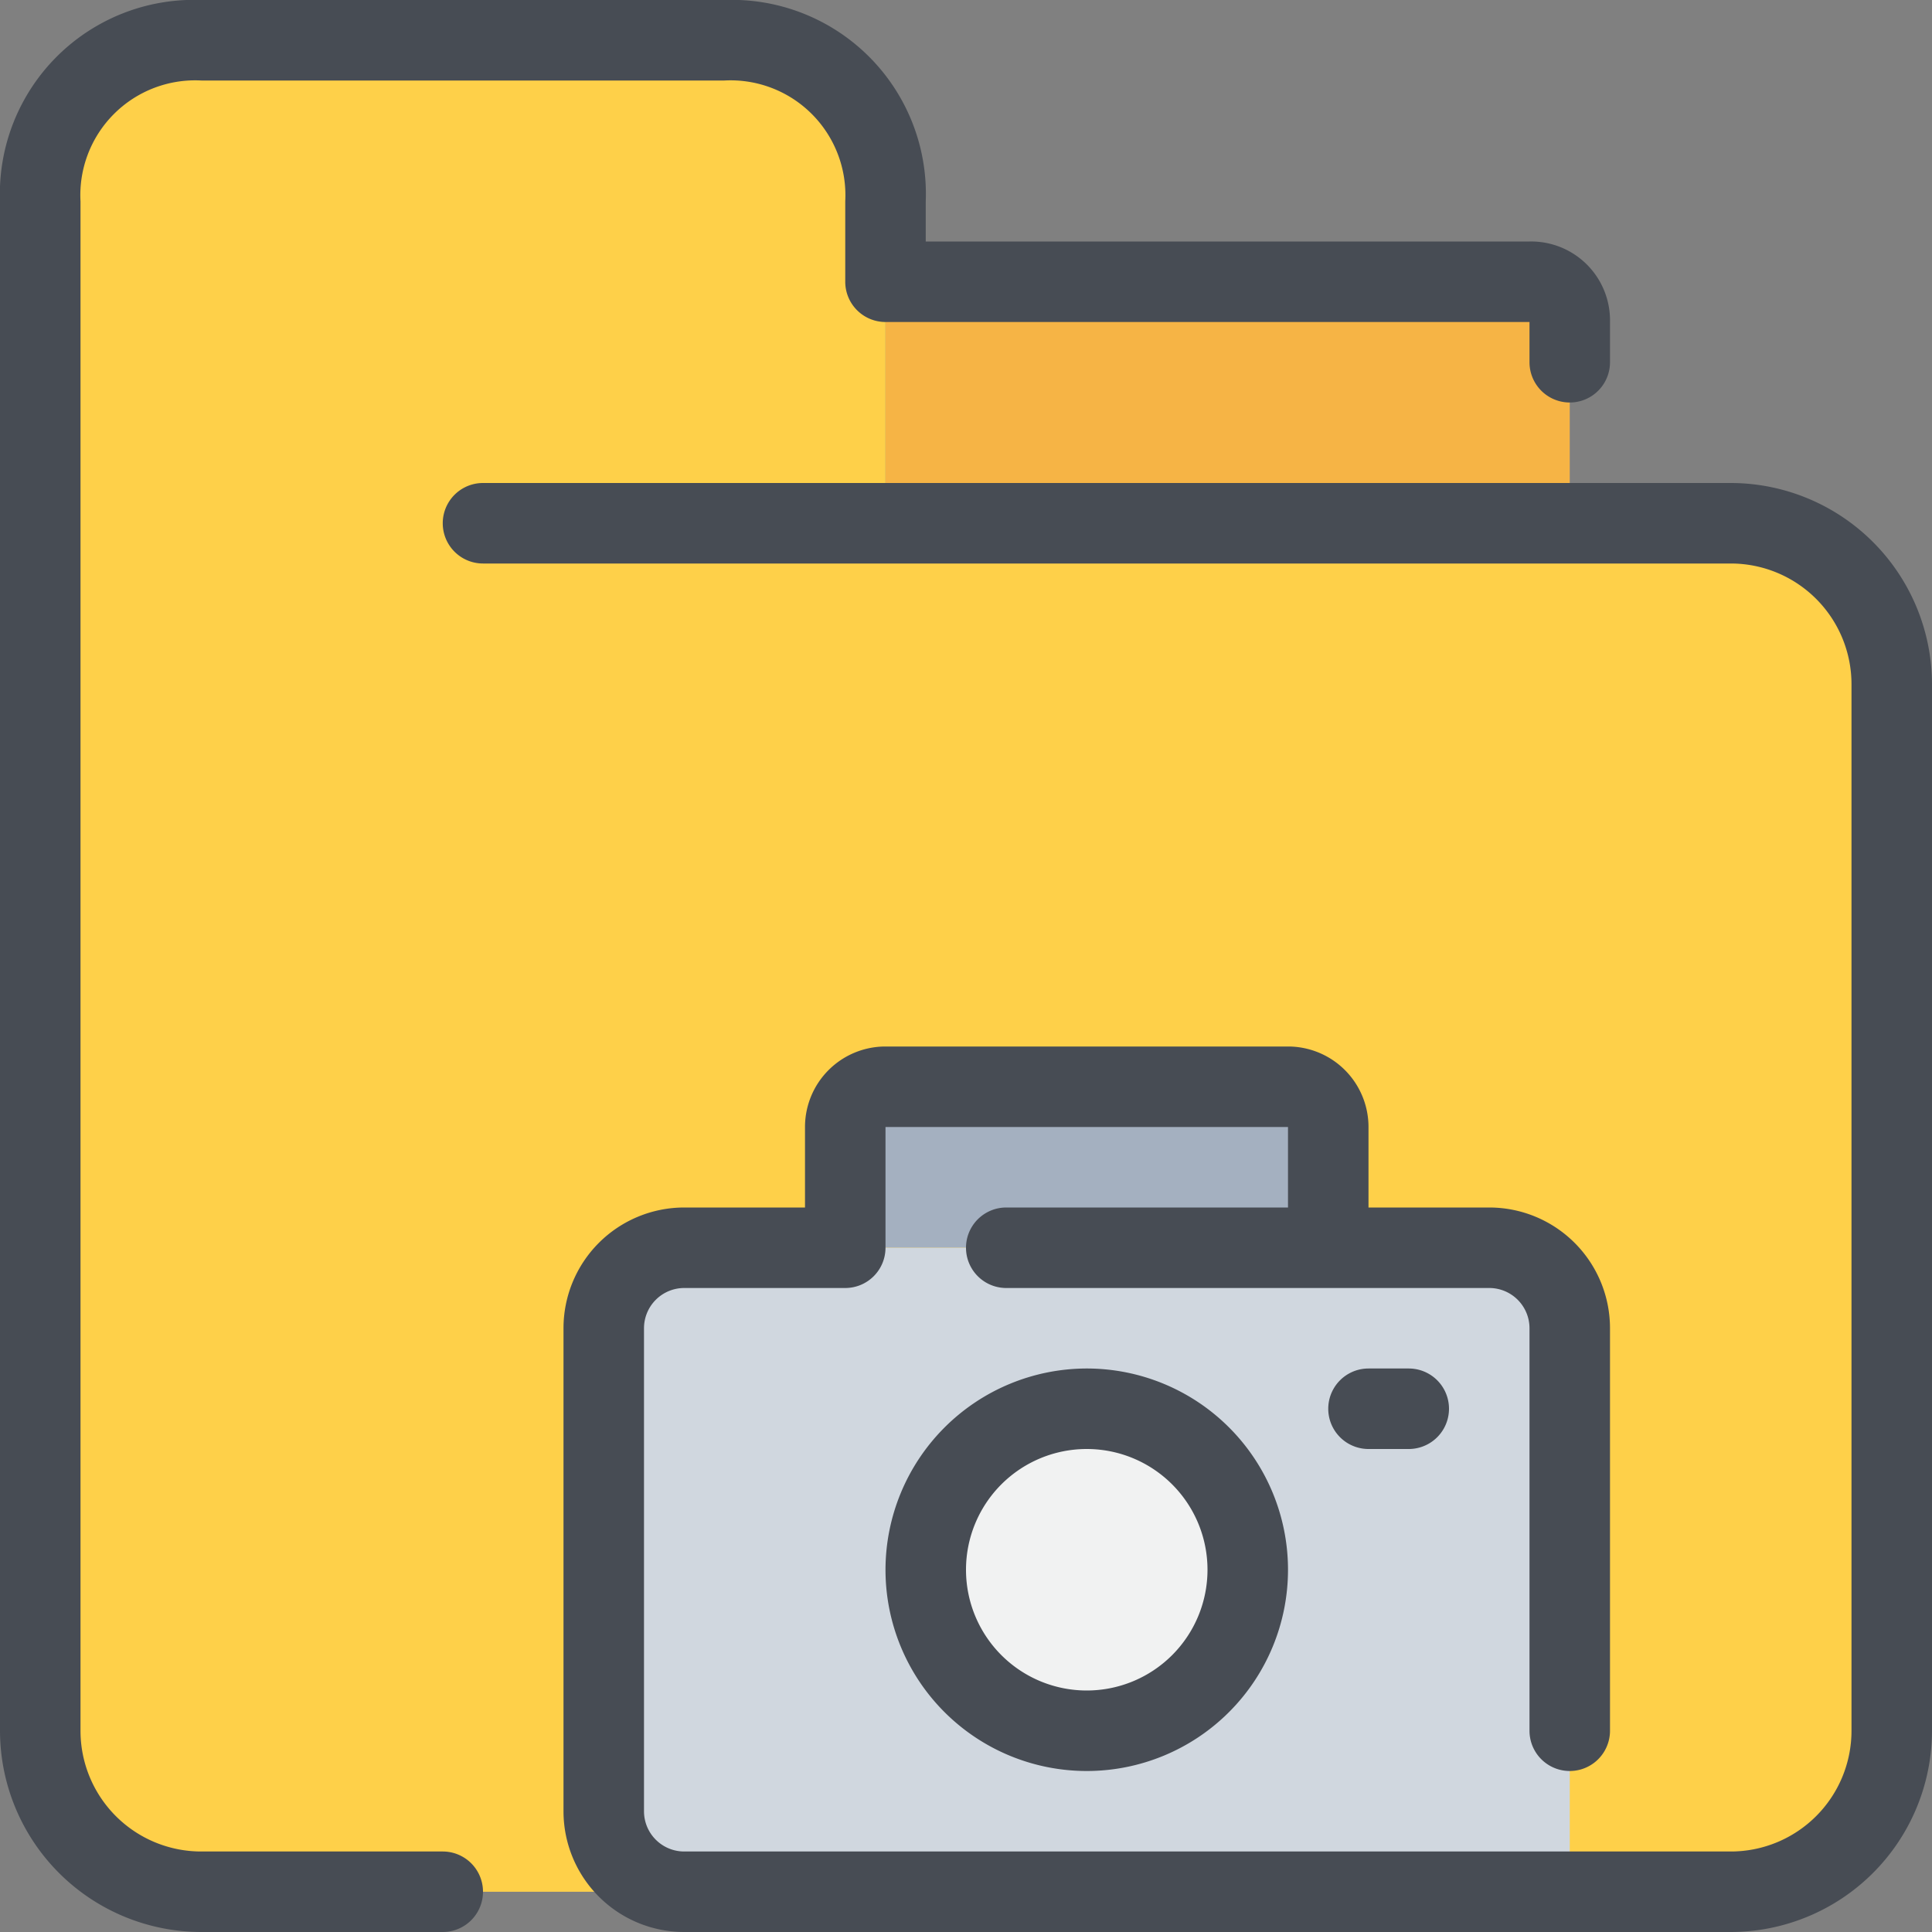
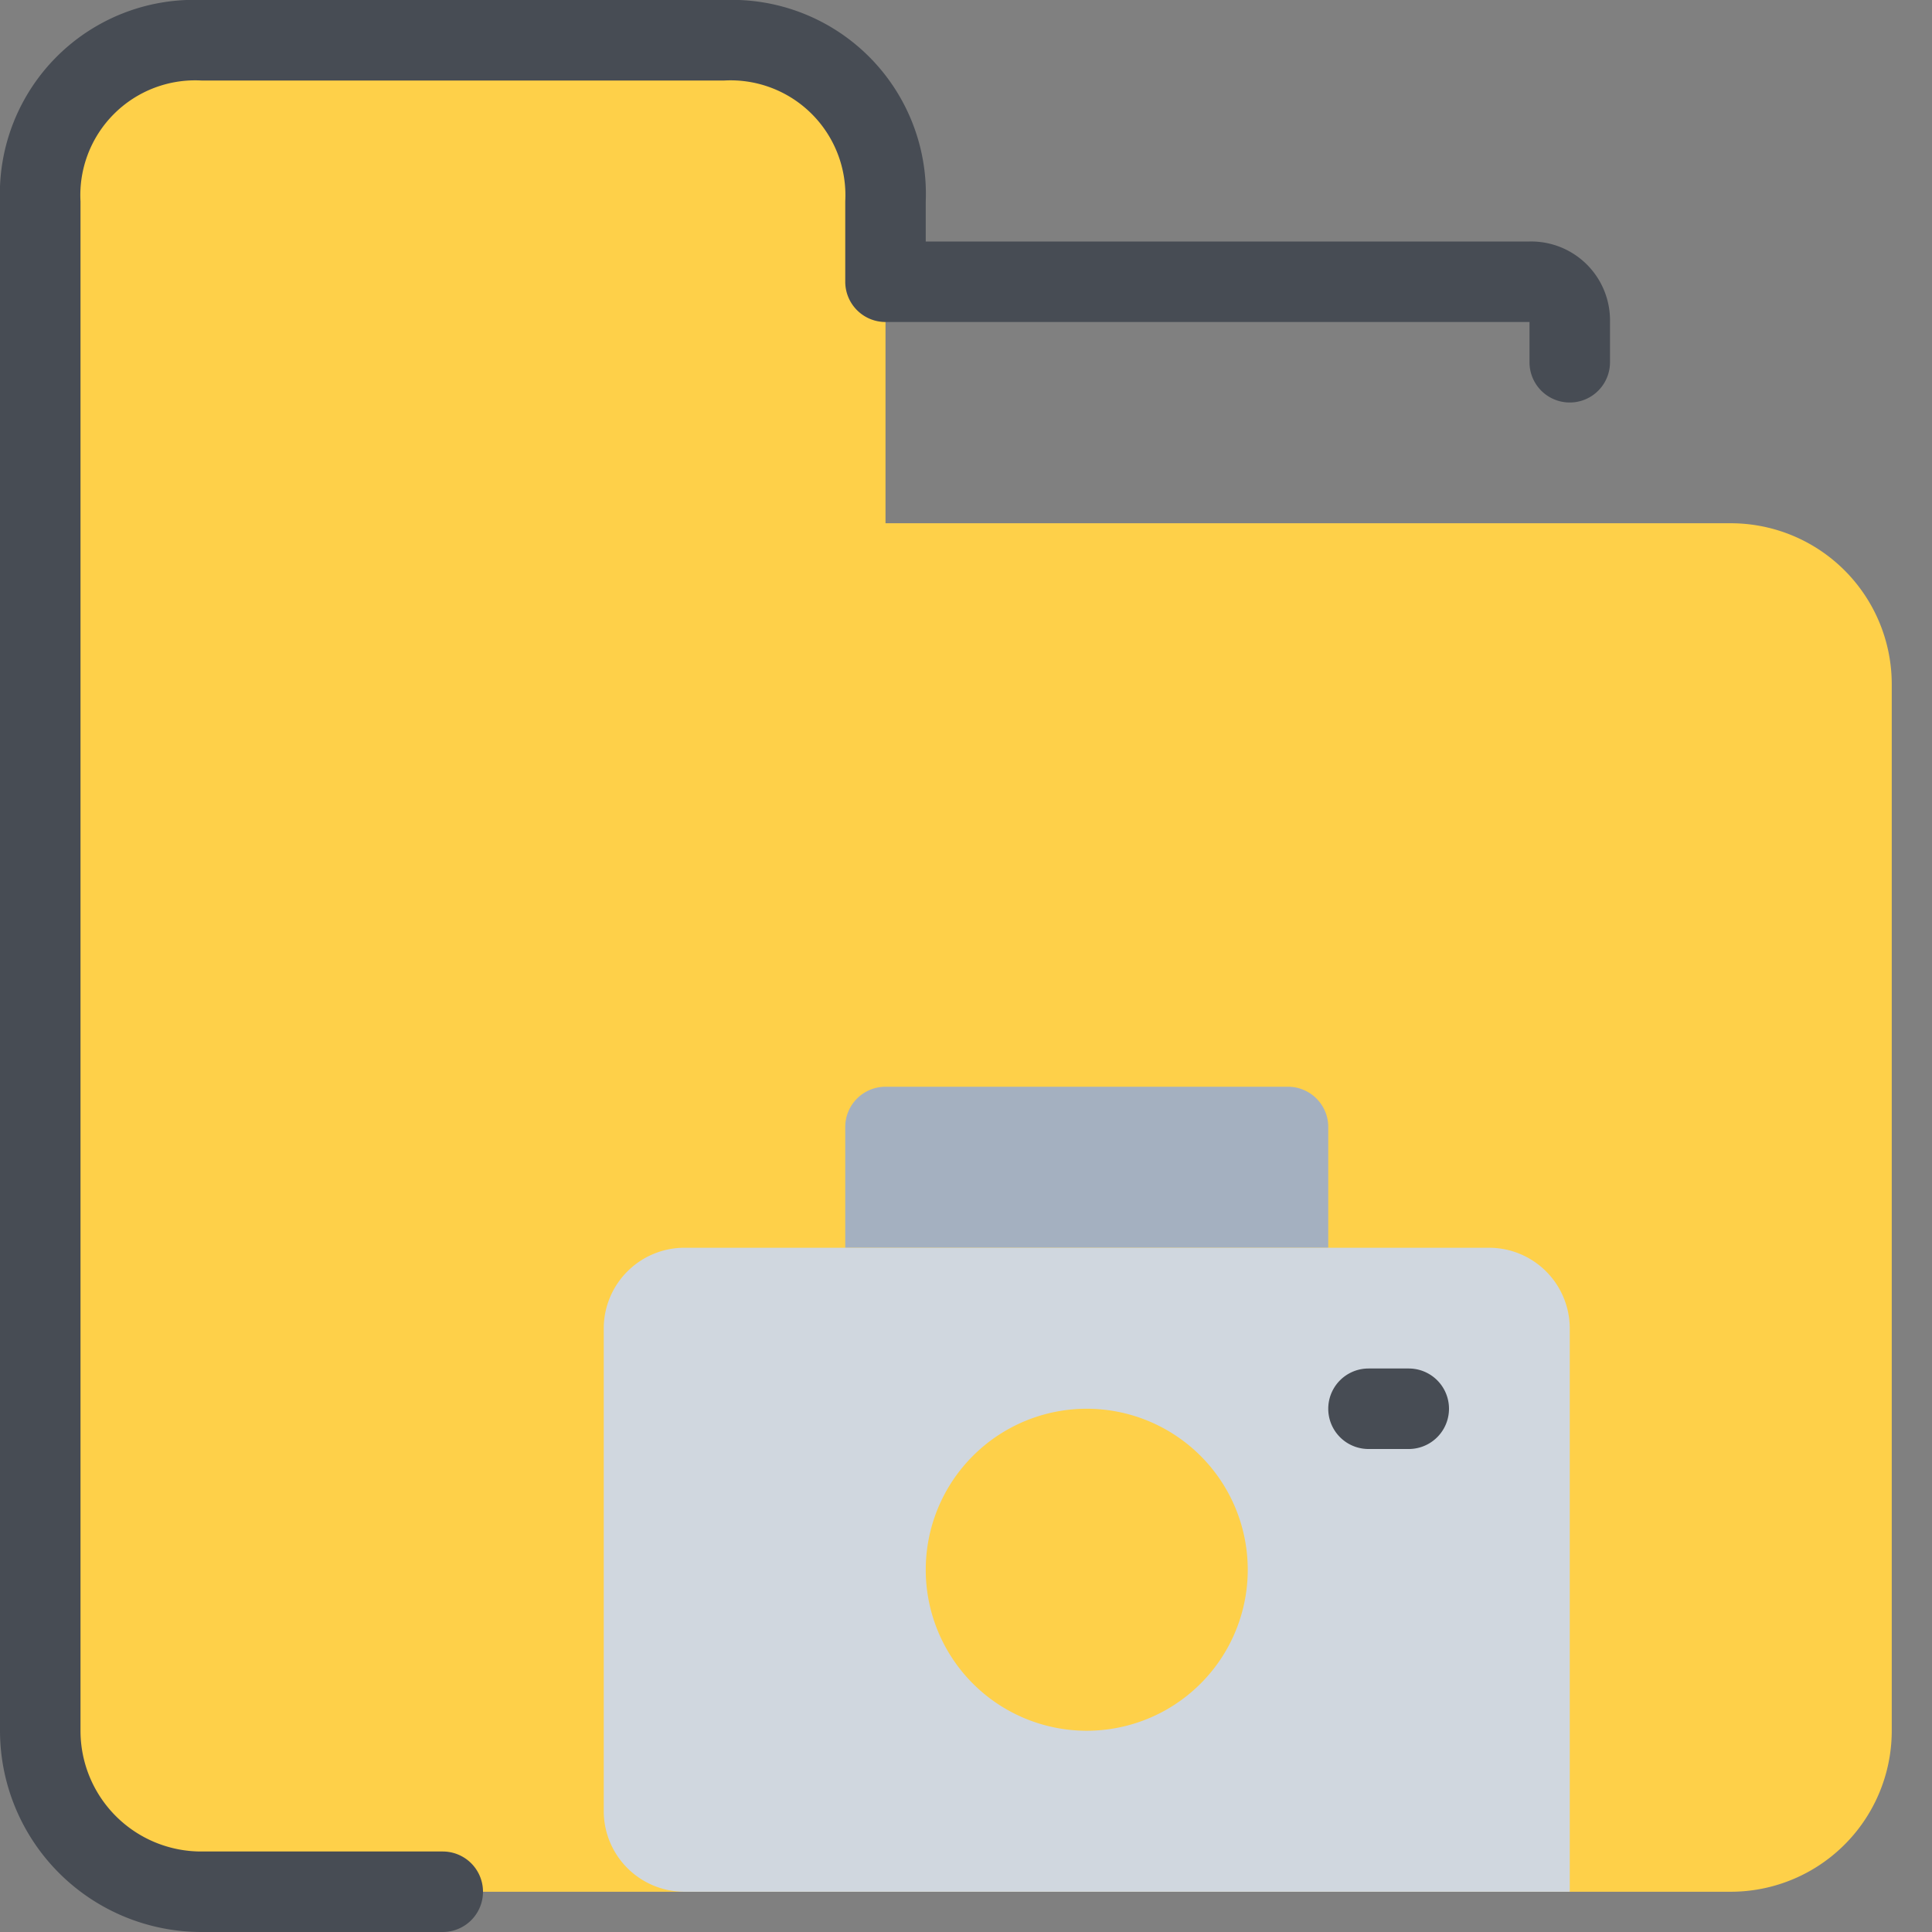
<svg xmlns="http://www.w3.org/2000/svg" width="48" height="48" viewBox="0 0 48 48">
  <rect x="0" y="0" width="48" height="48" fill="#808080" stroke="none" />
  <defs>
    <style>.cls-1{fill:#f6b445;}.cls-2{fill:#fed049;}.cls-3{fill:#f1f2f2;}.cls-4{fill:#a4b0c0;}.cls-5{fill:#d0d7df;}.cls-6{fill:#474c54;}</style>
  </defs>
  <title>14-Folder</title>
  <g id="_14-Folder" data-name="14-Folder">
-     <path class="cls-1" d="M39,13H22V7H38a.979.979,0,0,1,1,1Z" />
    <path class="cls-2" d="M22,7v6H43a4,4,0,0,1,4,4V43a4,4,0,0,1-4,4H5a4,4,0,0,1-4-4V5S1,1,5,1H18s4,0,4,4Z" />
    <g id="_Group_" data-name="&lt;Group&gt;">
-       <circle class="cls-3" cx="27" cy="39" r="4" />
      <path class="cls-4" d="M33,28v3H21V28a1,1,0,0,1,1-1H32A1,1,0,0,1,33,28Z" />
      <path class="cls-5" d="M39,43v4H17a2.006,2.006,0,0,1-2-2V33a2.006,2.006,0,0,1,2-2H37a2.006,2.006,0,0,1,2,2Zm-8-4a4,4,0,1,0-4,4A4,4,0,0,0,31,39Z" />
-       <path class="cls-6" d="M43,12H12a1,1,0,0,0,0,2H43a3,3,0,0,1,3,3V43a3,3,0,0,1-3,3H17a1,1,0,0,1-1-1V33a1,1,0,0,1,1-1h4a1,1,0,0,0,1-1V28H32v2H25a1,1,0,0,0,0,2H37a1,1,0,0,1,1,1V43a1,1,0,0,0,2,0V33a3,3,0,0,0-3-3H34V28a2,2,0,0,0-2-2H22a2,2,0,0,0-2,2v2H17a3,3,0,0,0-3,3V45a3,3,0,0,0,3,3H43a5.006,5.006,0,0,0,5-5V17A5.006,5.006,0,0,0,43,12Z" />
      <path class="cls-6" d="M11,46H5a3,3,0,0,1-3-3V5.005A2.853,2.853,0,0,1,5,2H18a2.853,2.853,0,0,1,3,3V7a1,1,0,0,0,1,1H38V9a1,1,0,0,0,2,0V8a1.959,1.959,0,0,0-2-2H23V5a4.821,4.821,0,0,0-5-5H5A4.821,4.821,0,0,0,0,5V43a5.006,5.006,0,0,0,5,5h6a1,1,0,0,0,0-2Z" />
-       <path class="cls-6" d="M22,39a5,5,0,1,0,5-5A5.006,5.006,0,0,0,22,39Zm8,0a3,3,0,1,1-3-3A3,3,0,0,1,30,39Z" />
      <path class="cls-6" d="M34,34a1,1,0,0,0,0,2h1a1,1,0,0,0,0-2Z" />
    </g>
  </g>
</svg>